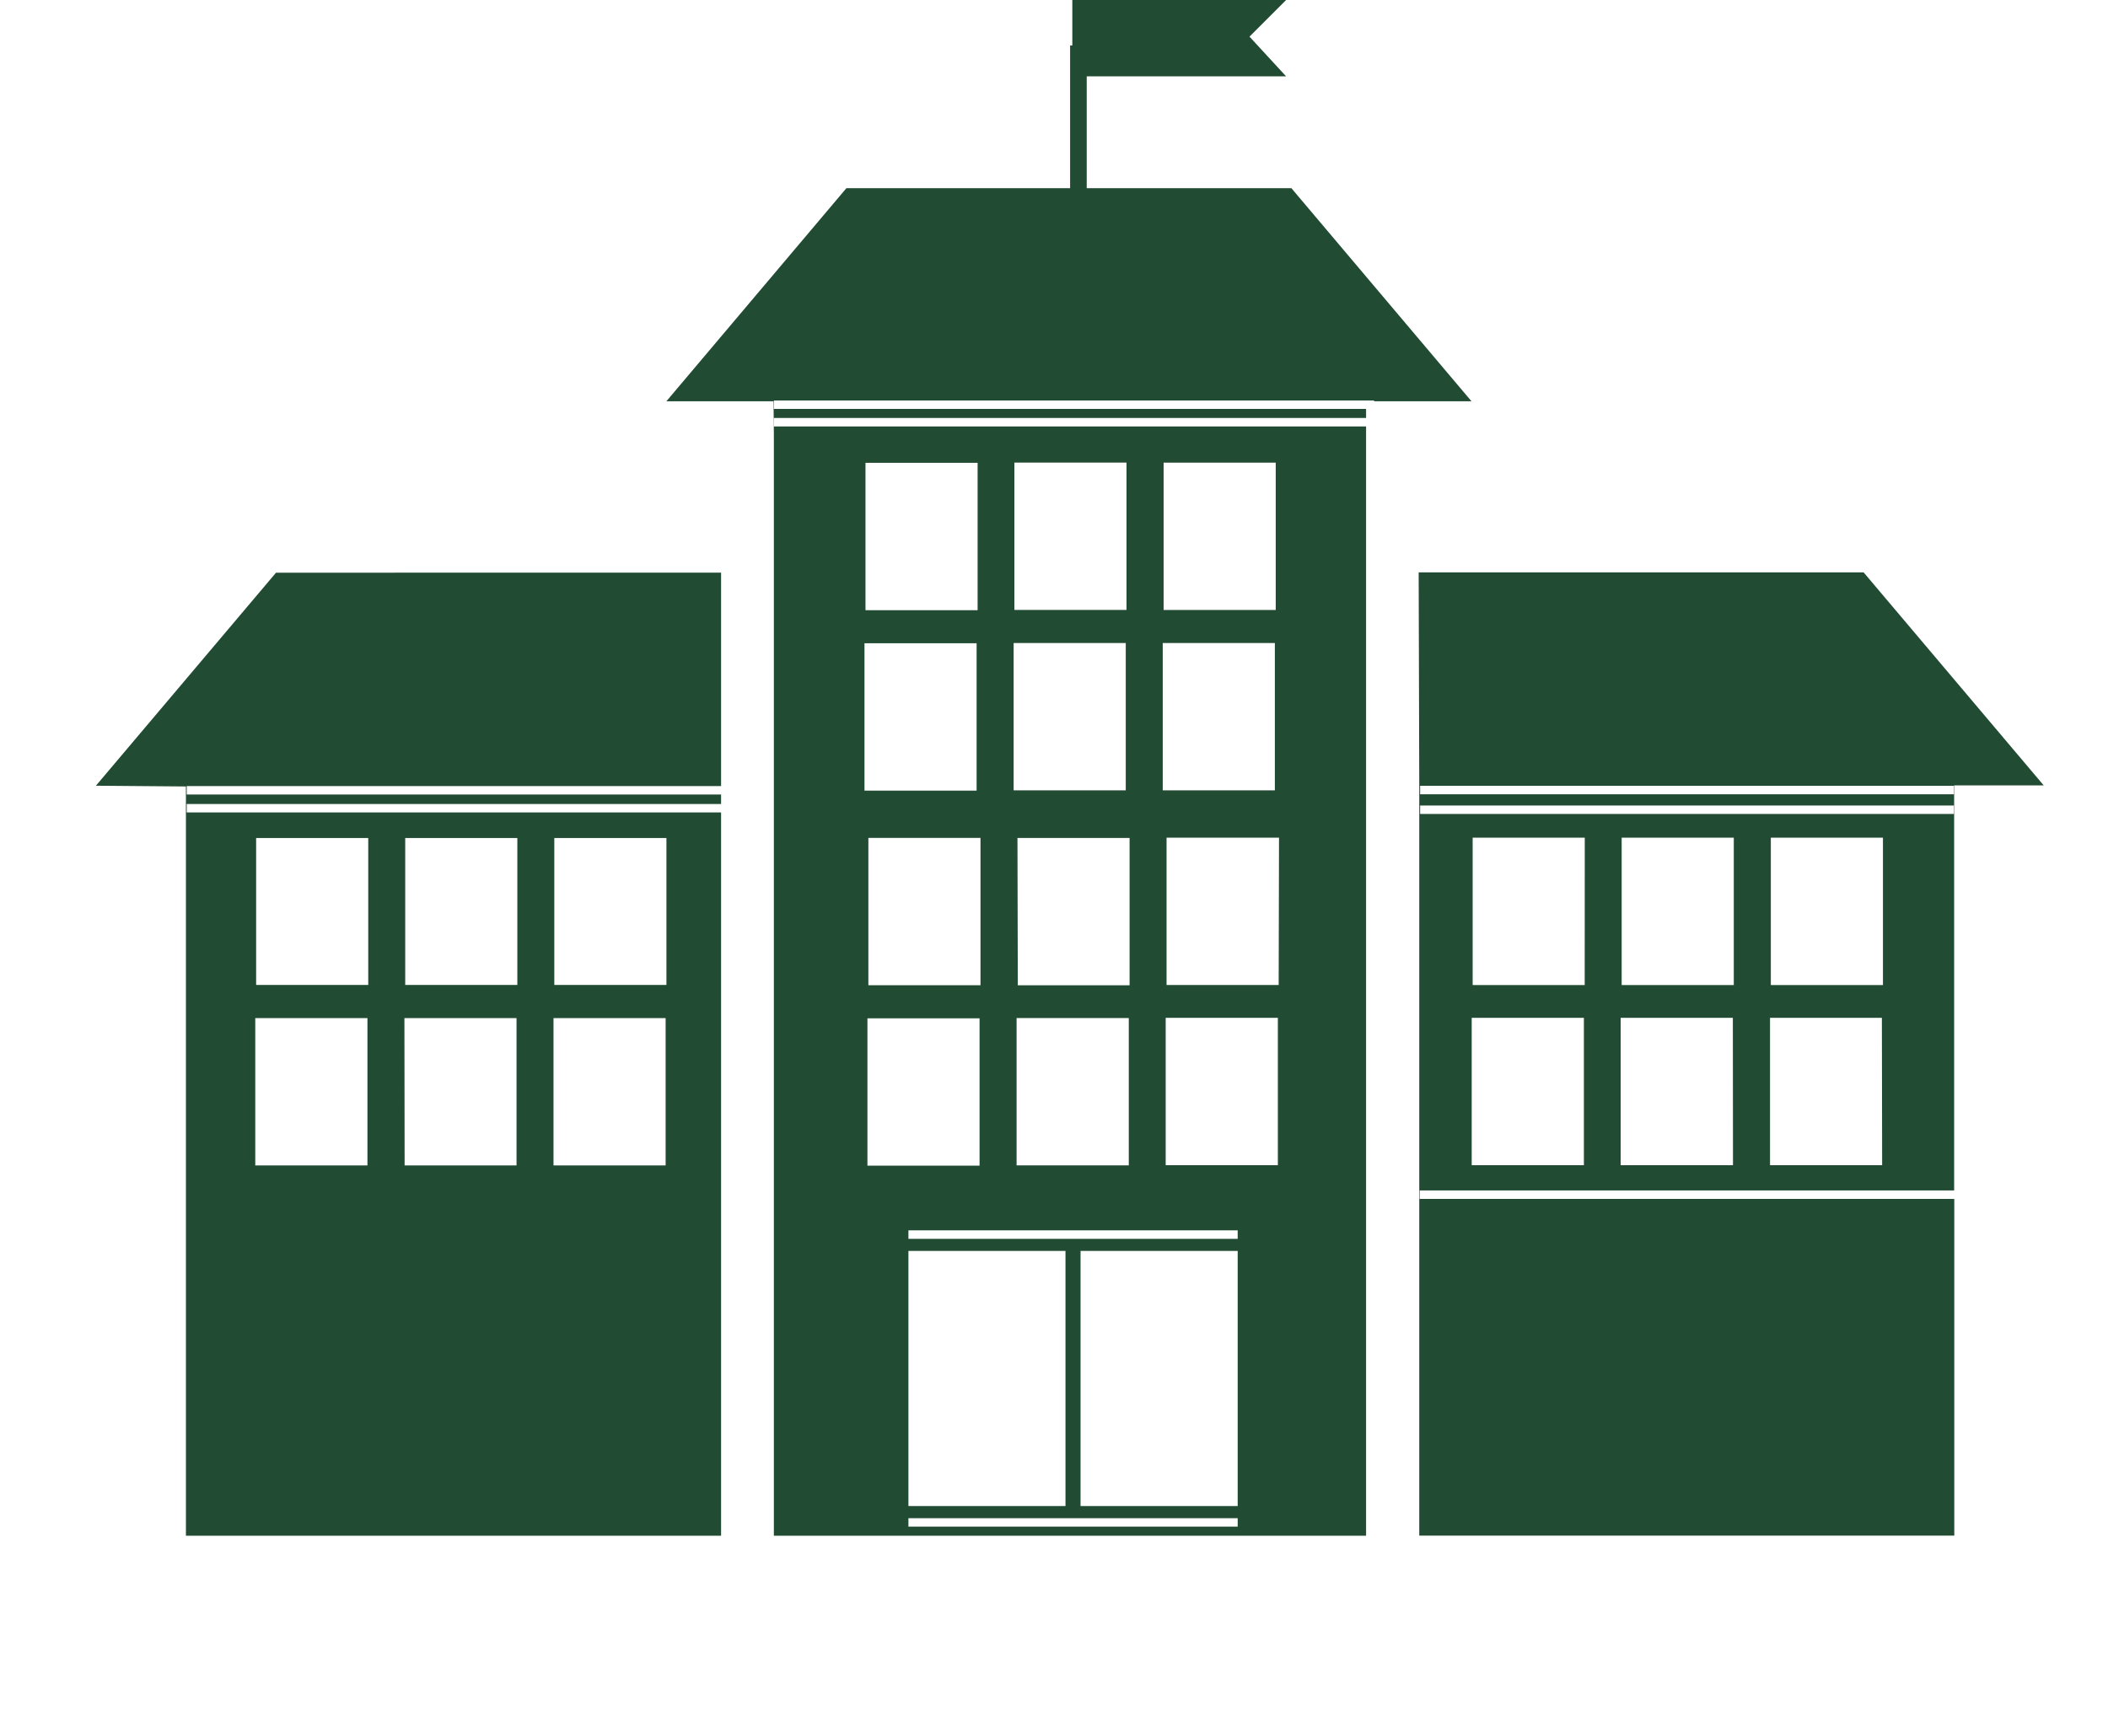
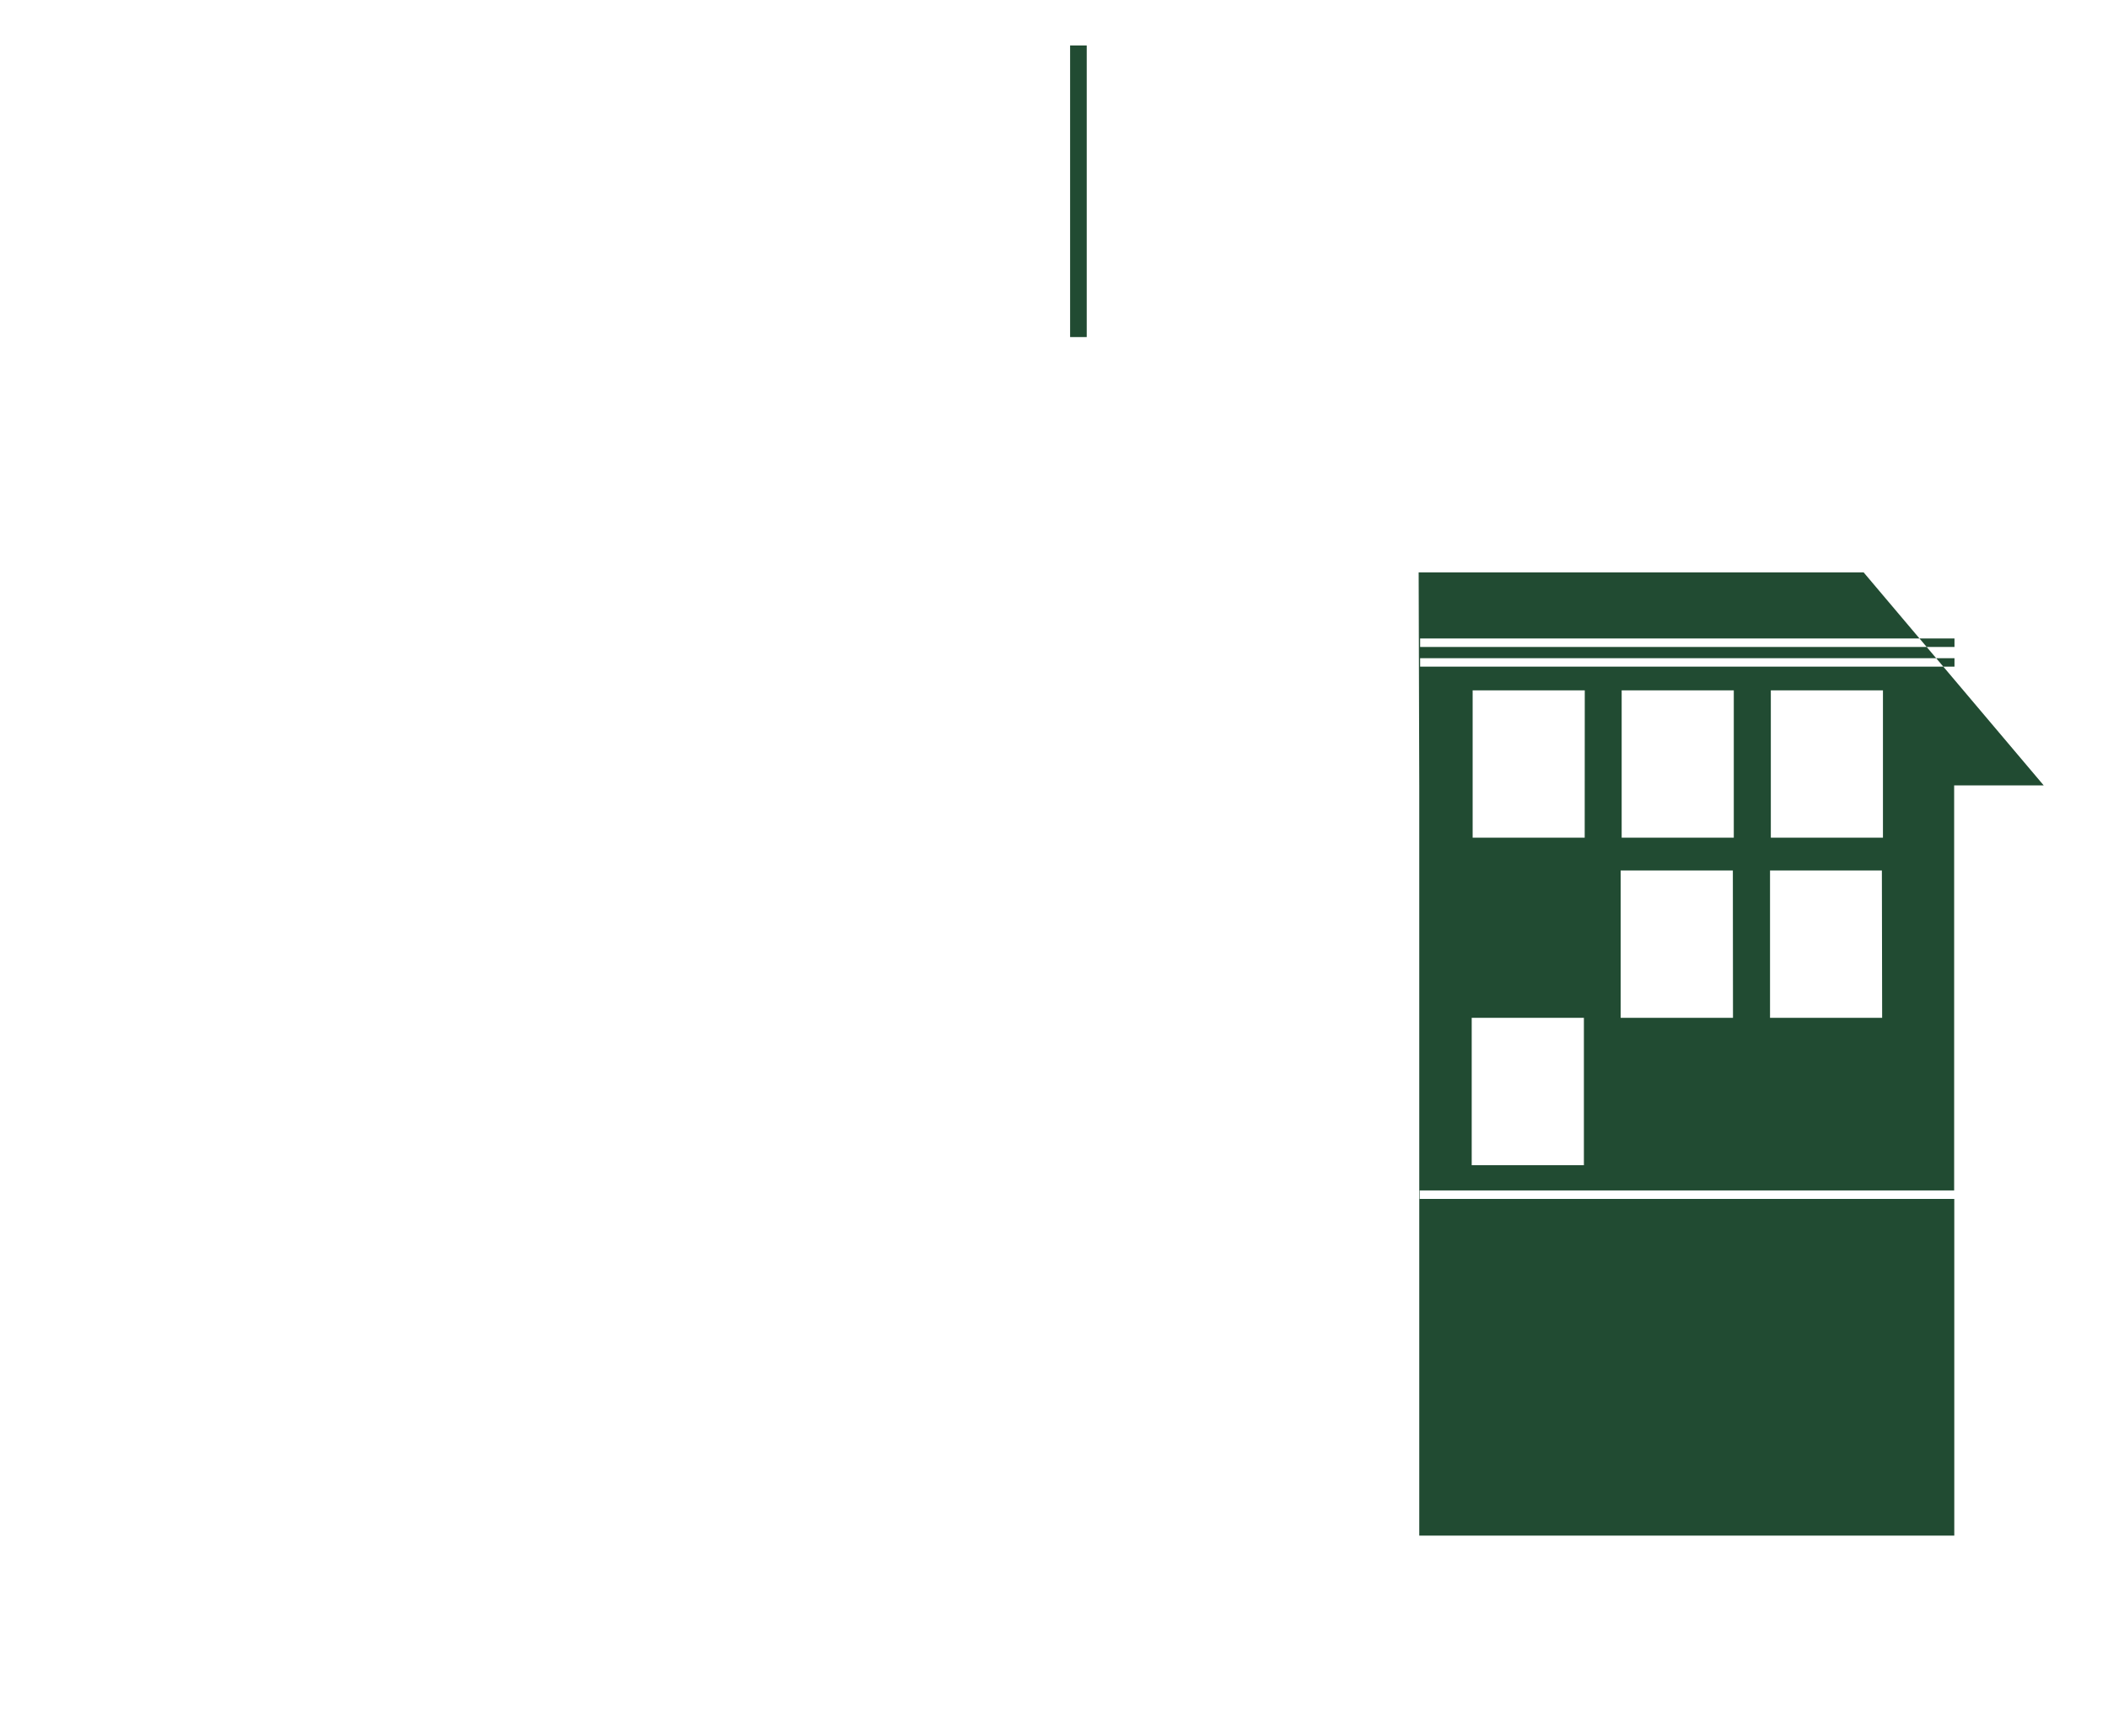
<svg xmlns="http://www.w3.org/2000/svg" width="31.473" height="25.916" viewBox="0 0 31.473 25.916">
  <g id="Group_77" data-name="Group 77" transform="translate(-830.345 -2020.686)">
-     <path id="Path_2" data-name="Path 2" d="M446.493,137.645v11.2h7.988l0-5.027H446.5v-.127h7.979l0-6.048h1.337l-2.689-3.181h-6.643Zm2.458,5.669h-1.675v-2.2h1.675Zm.012-2.69H447.29v-2.2h1.674Zm2.214,2.69H449.5v-2.2h1.675Zm.012-2.69h-1.674v-2.2h1.674Zm2.215,2.69H451.73v-2.2H453.4Zm.012-2.69h-1.674v-2.2h1.674Zm1.068-2.554h-7.978v-.126h7.978Zm0-.294h-7.978v-.127h7.978Z" transform="translate(405.042 1894.77)" fill="#214b32" />
-     <path id="Path_3" data-name="Path 3" d="M422.455,148.847h7.99v-10.8h-7.978v-.126h7.978v-.142h-7.978v-.126h7.978v-3.186H423.8l-2.689,3.181,1.344.011Zm5.5-10.418h1.674v2.194h-1.674Zm-.012,2.689h1.674v2.2h-1.674Zm-2.214-2.689h1.674v2.194h-1.674Zm-.012,2.689h1.674v2.2H425.72Zm-2.214-2.689h1.674v2.194h-1.674Zm-.013,2.689h1.675v2.2h-1.675Z" transform="translate(410.666 1894.77)" fill="#214b32" />
-     <path id="Path_4" data-name="Path 4" d="M433.658,130.77v16.444H442.5V130.651h-8.841v-.127H442.5v-.135h-8.841v-.126h8.96v.012h1.455l-2.689-3.182h-6.644l-2.688,3.182h1.6Zm5.806,3.114h1.674v2.2h-1.674Zm-2.226,0h1.674v2.2h-1.674Zm.044,5.6h1.675v2.2h-1.675Zm.013-2.689h1.674v2.2H437.3Zm1.628-3.965v.56h-1.674v-2.2h1.674Zm-3.9-1.636H436.7v2.2h-1.674v-2.2Zm1.72,7.8h-1.674v-2.2h1.674Zm-1.732-5.106h1.674v2.2h-1.674Zm.044,5.6h1.674v2.2h-1.674Zm.612,3.473h2.345v3.81h-2.345Zm4.916,4.117h-4.916v-.126h4.916Zm0-.307h-2.346v-3.81h2.346Zm0-3.99h-4.916v-.127h4.916Zm.6-1.1h-1.675v-2.2h1.675Zm.012-2.69h-1.674v-2.2H441.2Zm-.044-5.6h-1.674v-2.2h1.674v2.2Z" transform="translate(408.241 1896.403)" fill="#214b32" />
-     <path id="Path_5" data-name="Path 5" d="M443.03,124.623h-3.192v-1.14h3.192l-.547.547Z" transform="translate(406.517 1897.203)" fill="#214b32" />
+     <path id="Path_2" data-name="Path 2" d="M446.493,137.645v11.2h7.988l0-5.027H446.5v-.127h7.979l0-6.048h1.337l-2.689-3.181h-6.643Zm2.458,5.669h-1.675v-2.2h1.675m.012-2.69H447.29v-2.2h1.674Zm2.214,2.69H449.5v-2.2h1.675Zm.012-2.69h-1.674v-2.2h1.674Zm2.215,2.69H451.73v-2.2H453.4Zm.012-2.69h-1.674v-2.2h1.674Zm1.068-2.554h-7.978v-.126h7.978Zm0-.294h-7.978v-.127h7.978Z" transform="translate(405.042 1894.77)" fill="#214b32" />
    <rect id="Rectangle_69" data-name="Rectangle 69" width="0.248" height="4.354" transform="translate(846.322 2021.365)" fill="#214b32" />
  </g>
</svg>